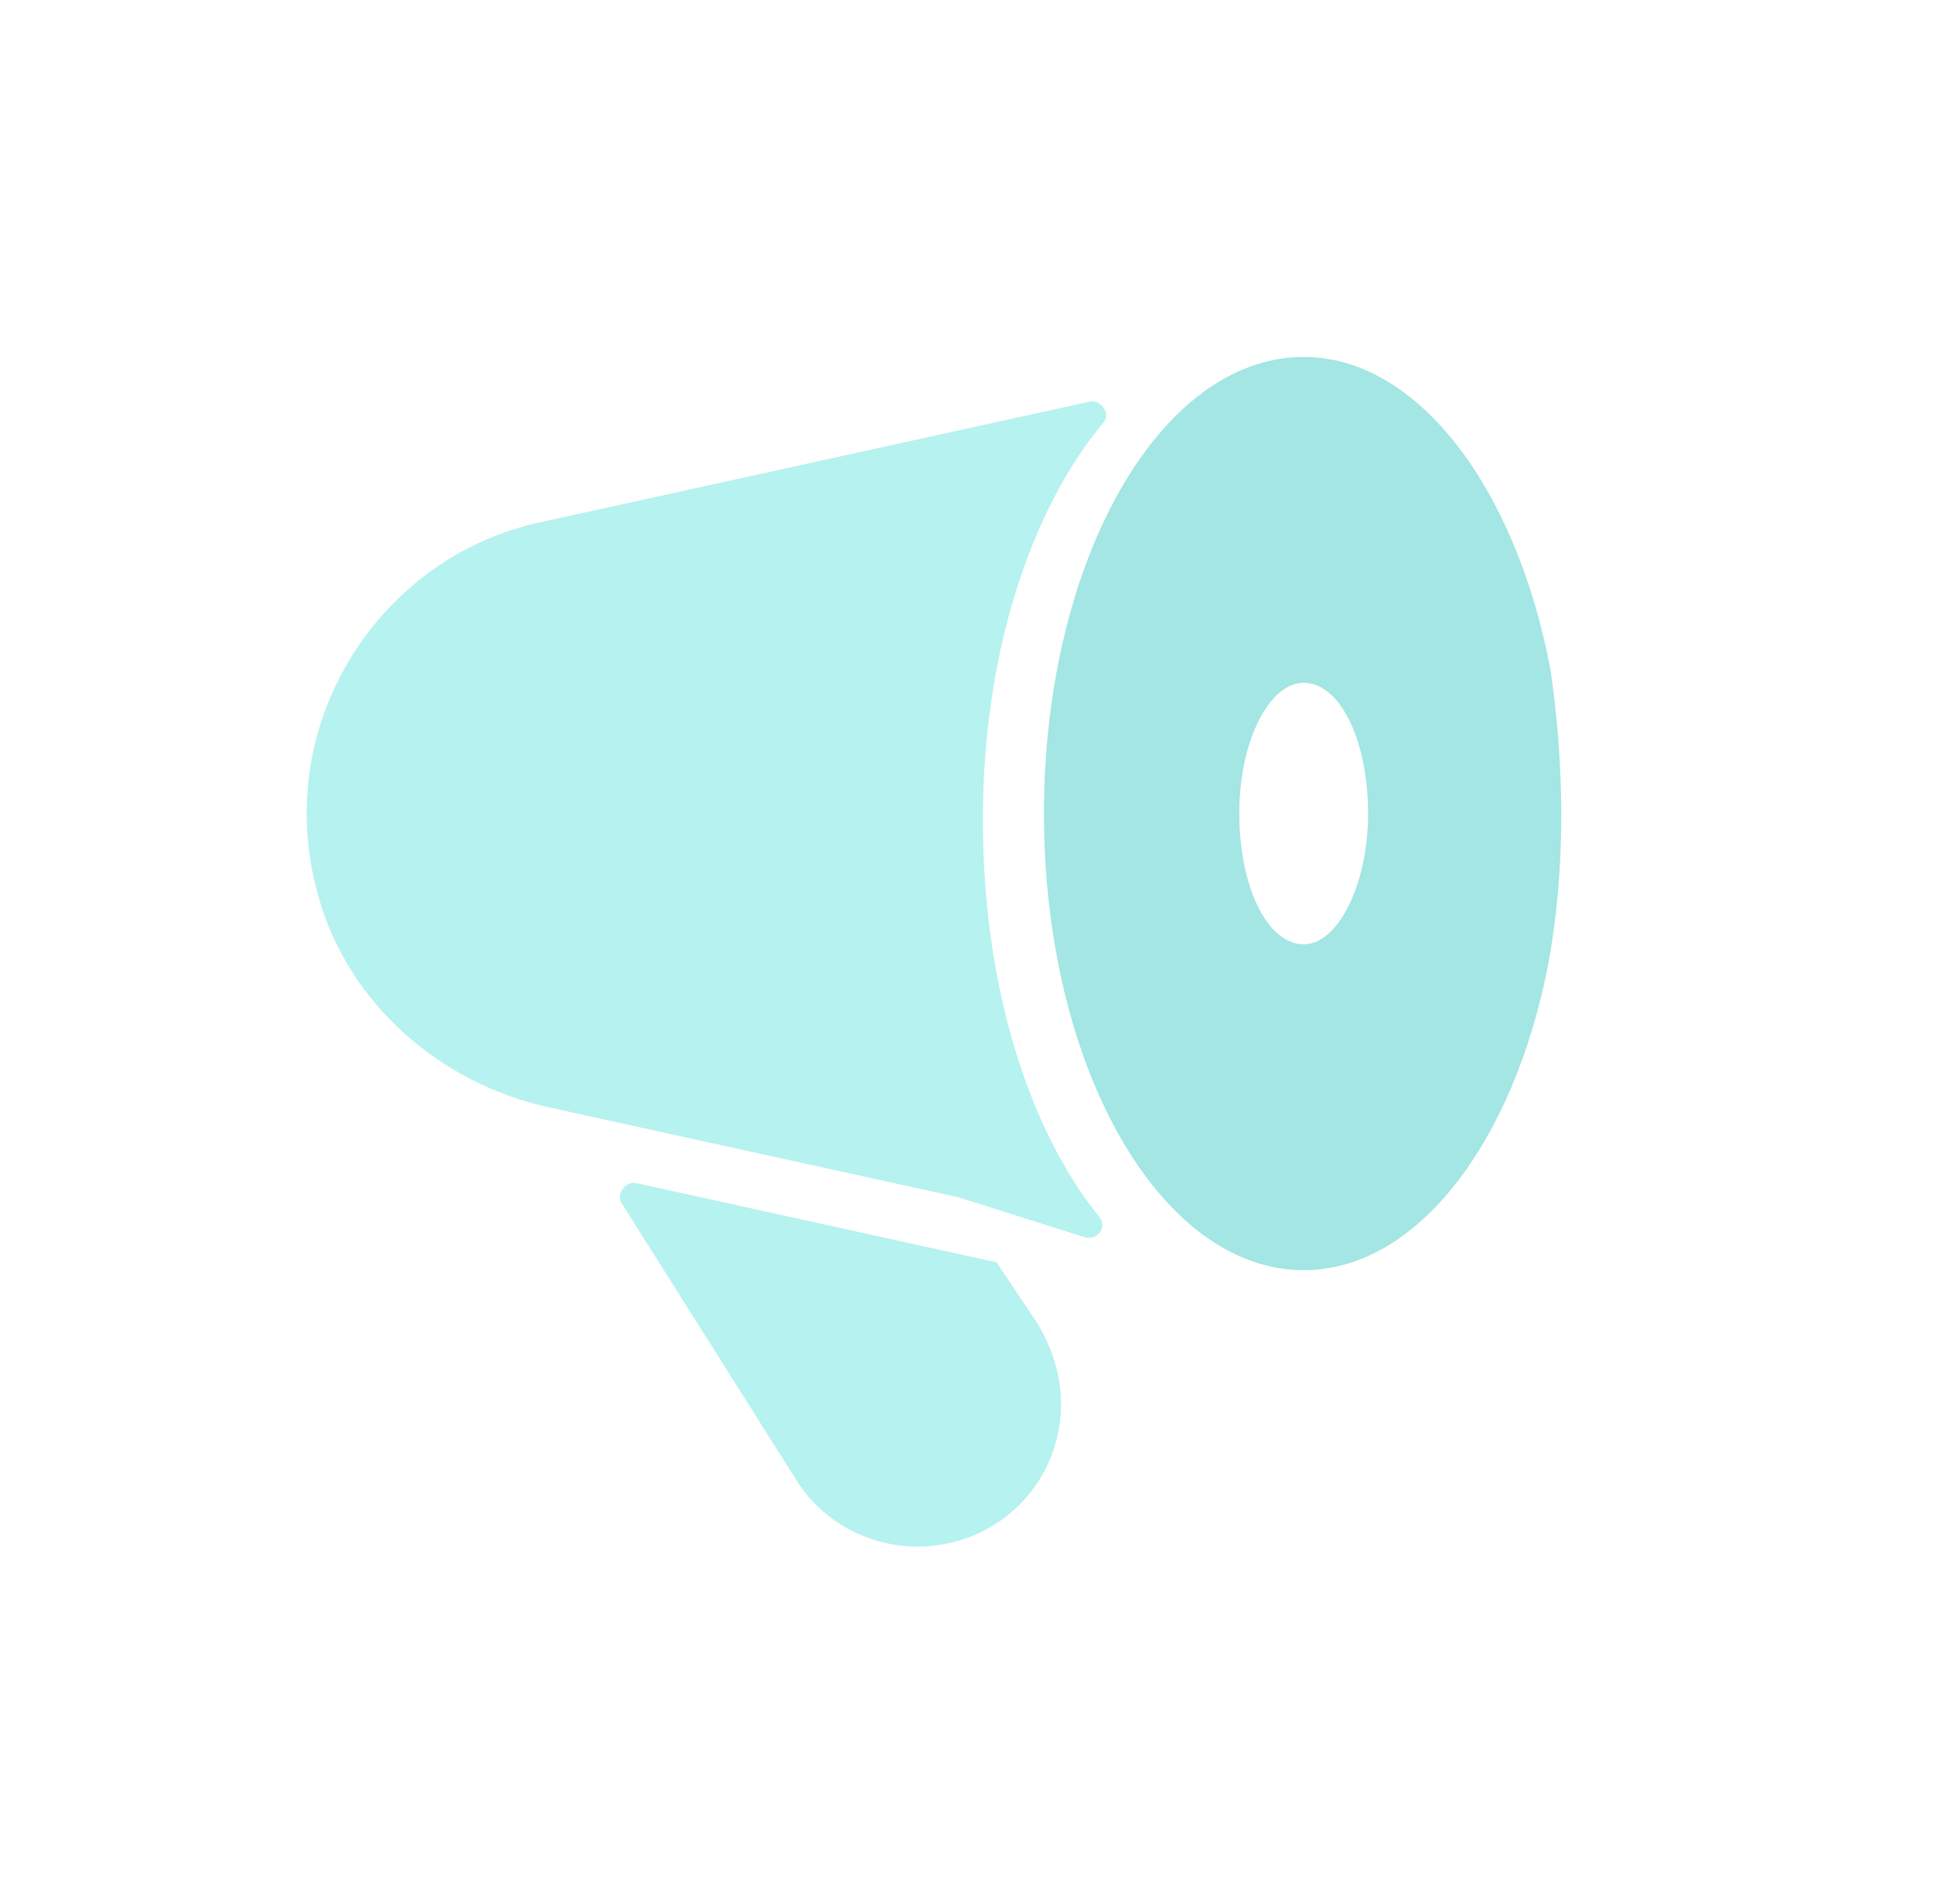
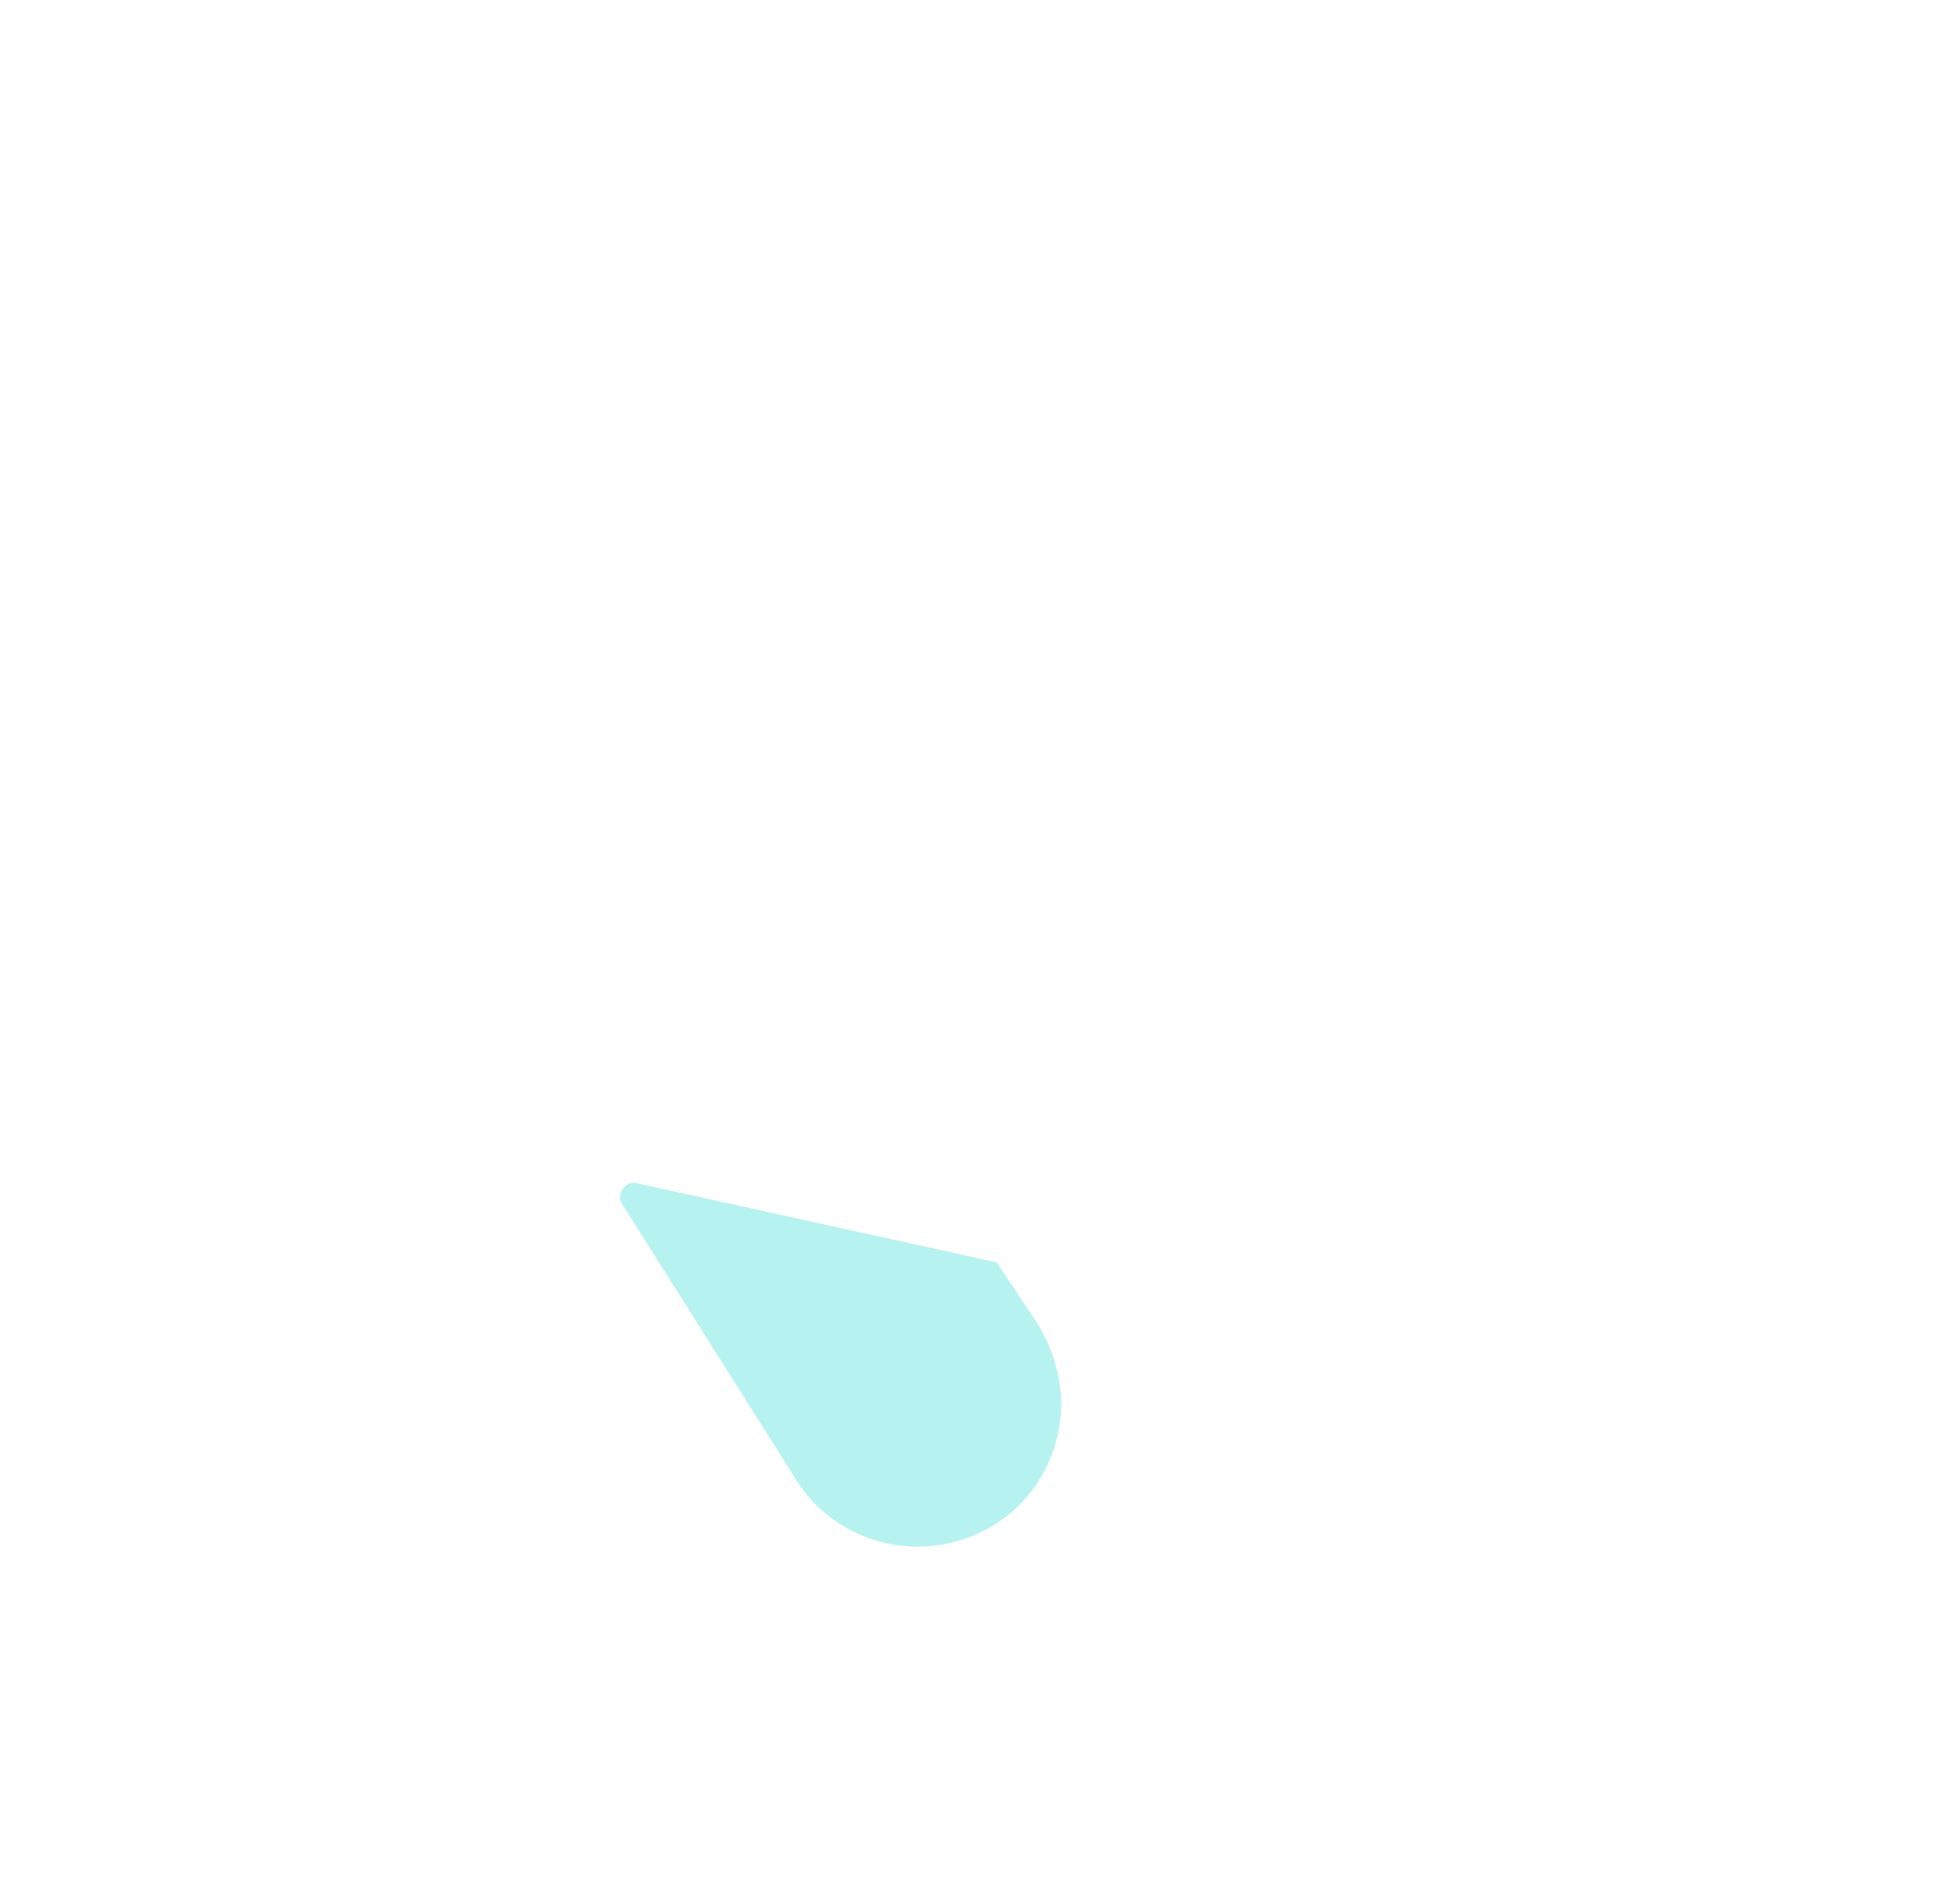
<svg xmlns="http://www.w3.org/2000/svg" width="65" height="64" viewBox="0 0 65 64" fill="none">
  <g opacity="0.6">
    <g clip-path="url(#clip0_470_21758)">
-       <path d="M52.139 22.523C50.984 16.396 47.664 12 43.839 12C39.003 12 35.105 18.847 35.105 27.351C35.105 35.856 39.003 42.703 43.839 42.703C47.664 42.703 50.912 38.378 52.066 32.396C52.355 30.811 52.5 29.153 52.5 27.423C52.5 25.622 52.355 24.036 52.139 22.523ZM43.839 31.748C42.612 31.748 41.673 29.802 41.673 27.351C41.673 24.901 42.684 22.955 43.839 22.955C45.066 22.955 46.004 24.901 46.004 27.351C46.004 29.73 44.993 31.748 43.839 31.748Z" fill="#65D6D1" />
-       <path d="M19.086 37.367L32.222 40.25L36.514 41.607C36.947 41.679 37.236 41.247 36.947 40.886C34.566 37.932 33.05 33.103 33.05 27.553C33.05 22.004 34.638 17.175 37.092 14.22C37.38 13.932 37.02 13.427 36.659 13.499L18.22 17.547C12.735 18.7 9.054 24.394 10.714 30.16C11.724 33.764 14.828 36.43 18.437 37.223L19.086 37.367Z" fill="#86E9E4" />
      <path d="M33.514 42.44L21.389 39.774C21.028 39.702 20.739 40.134 20.884 40.422L26.734 49.69C27.6 51.131 29.188 51.996 30.848 51.996C33.157 51.996 35.178 50.41 35.611 48.032C35.828 46.807 35.539 45.582 34.89 44.501L33.514 42.44Z" fill="#86E9E4" />
    </g>
  </g>
  <defs>
    <clipPath id="clip0_470_21758">
      <rect width="42.222" height="40" fill="white" transform="translate(10.281 12)" />
    </clipPath>
  </defs>
</svg>